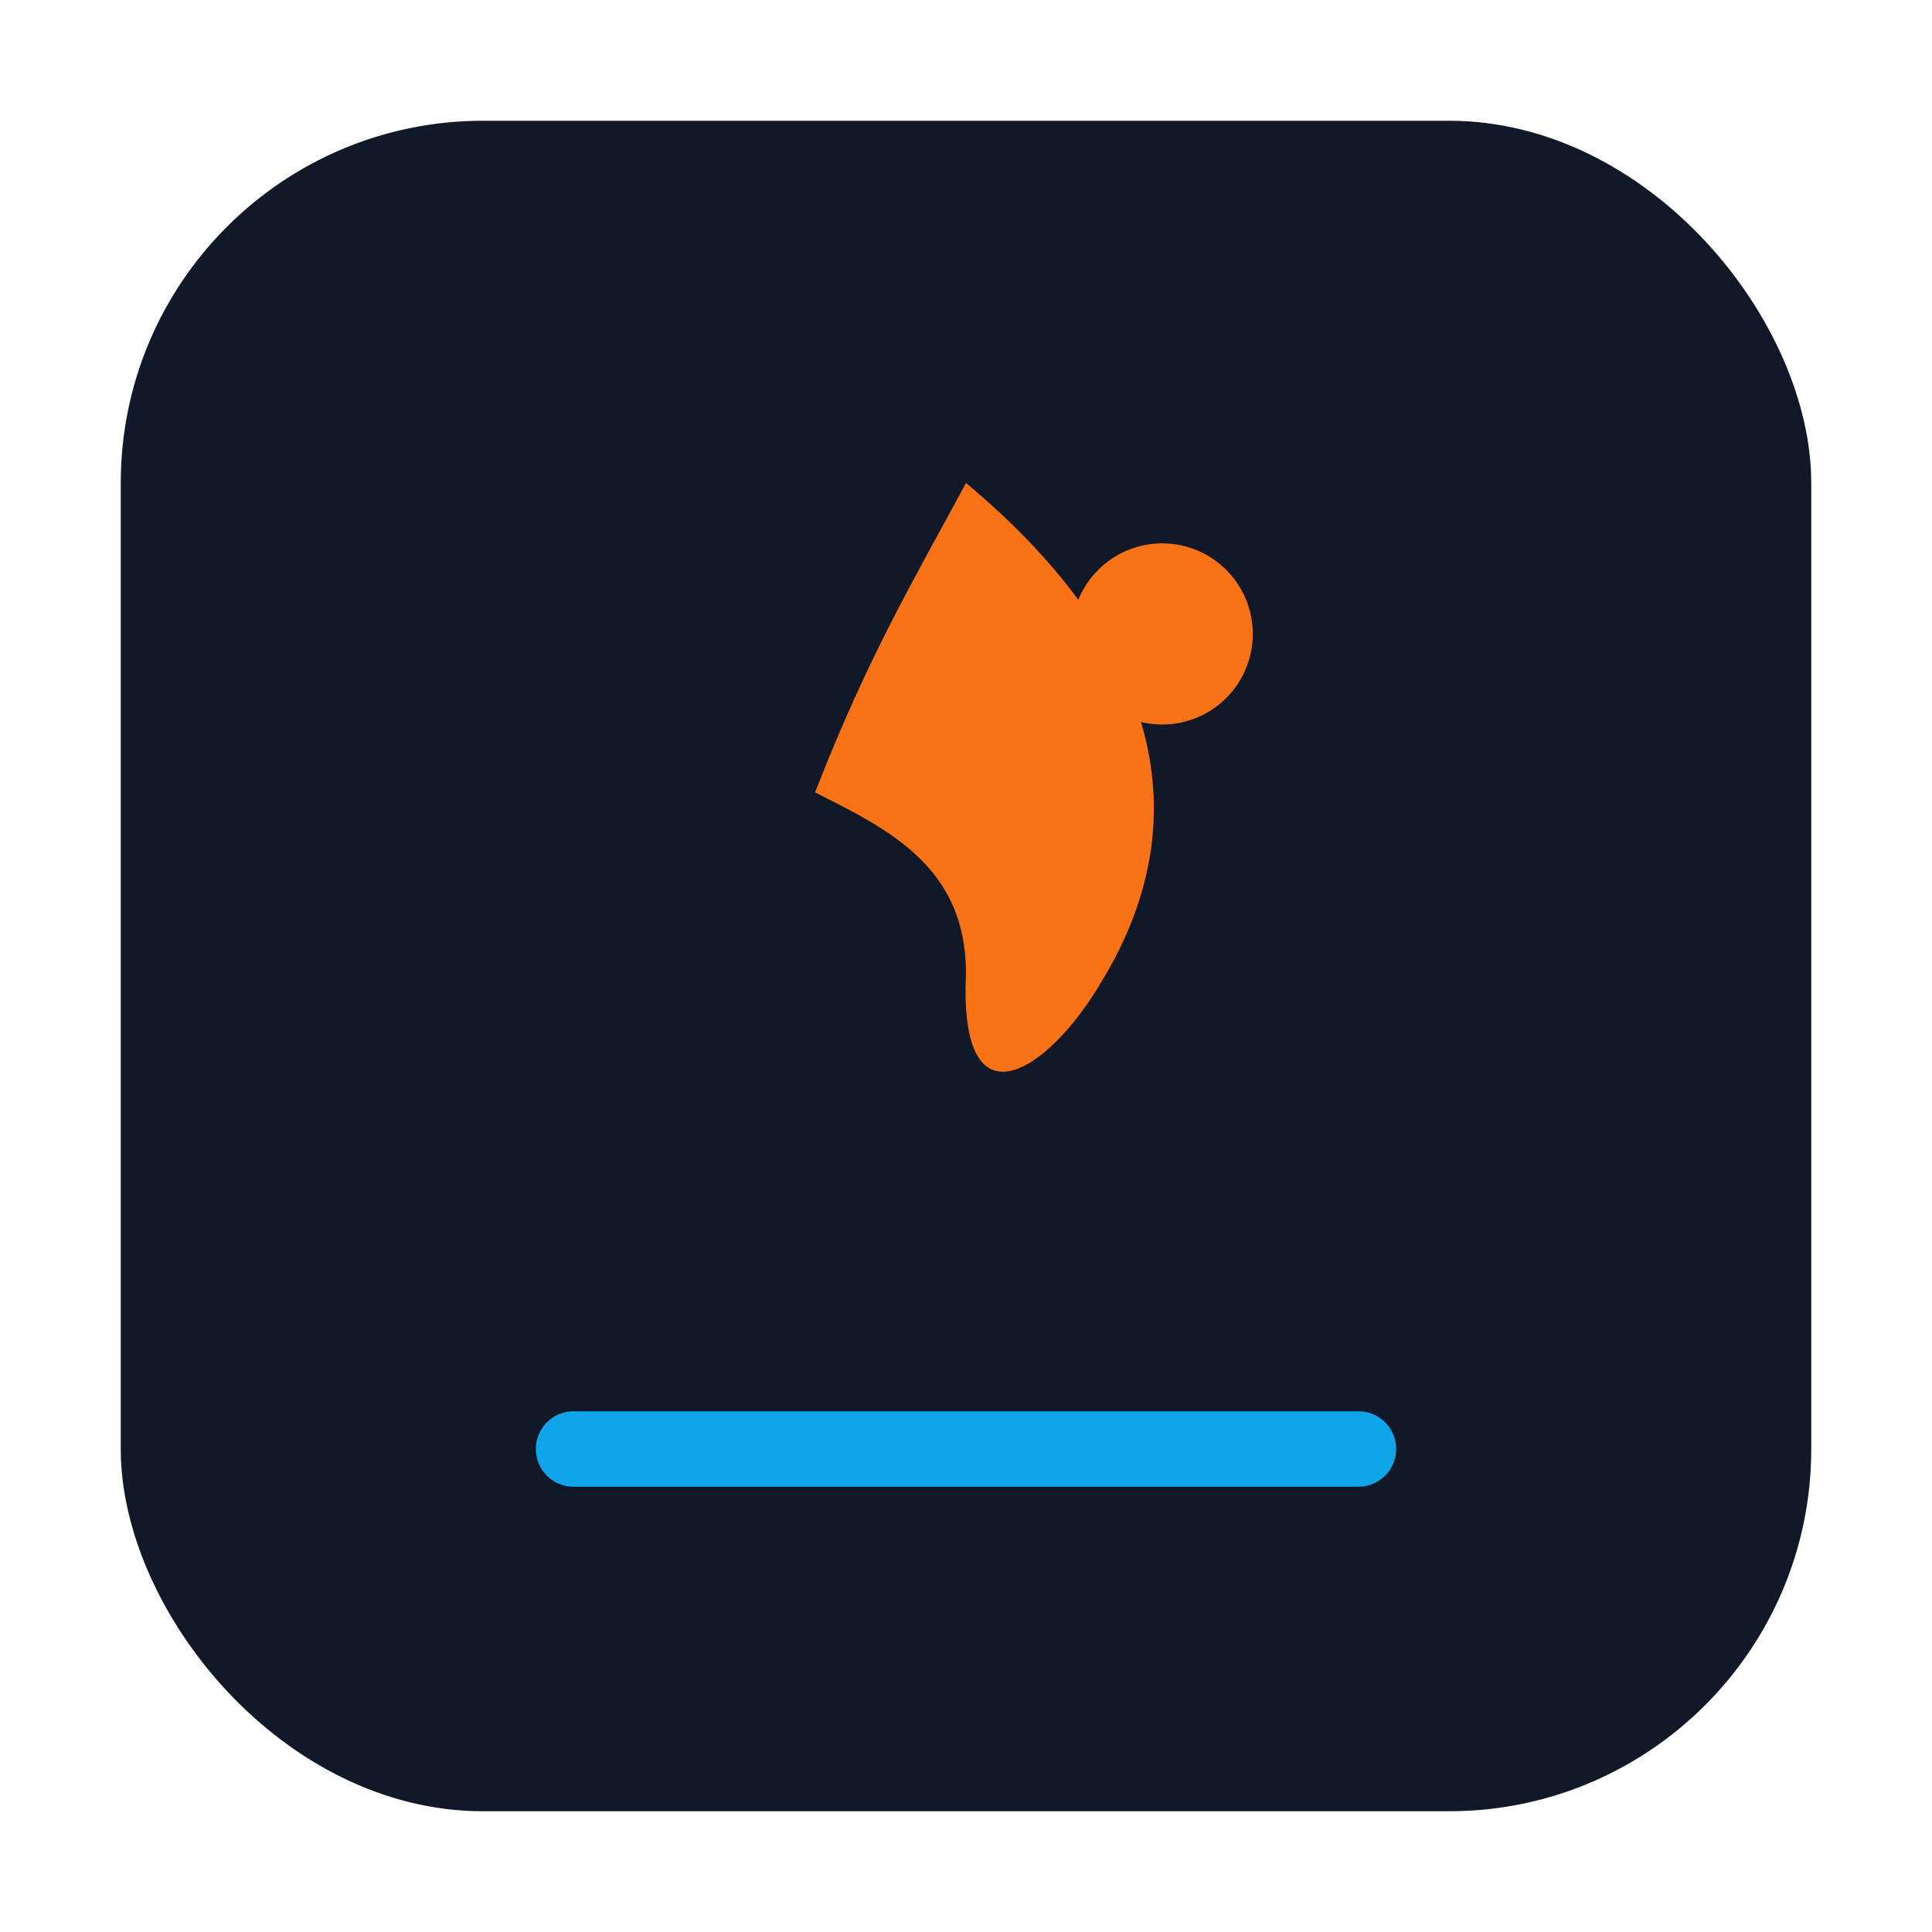
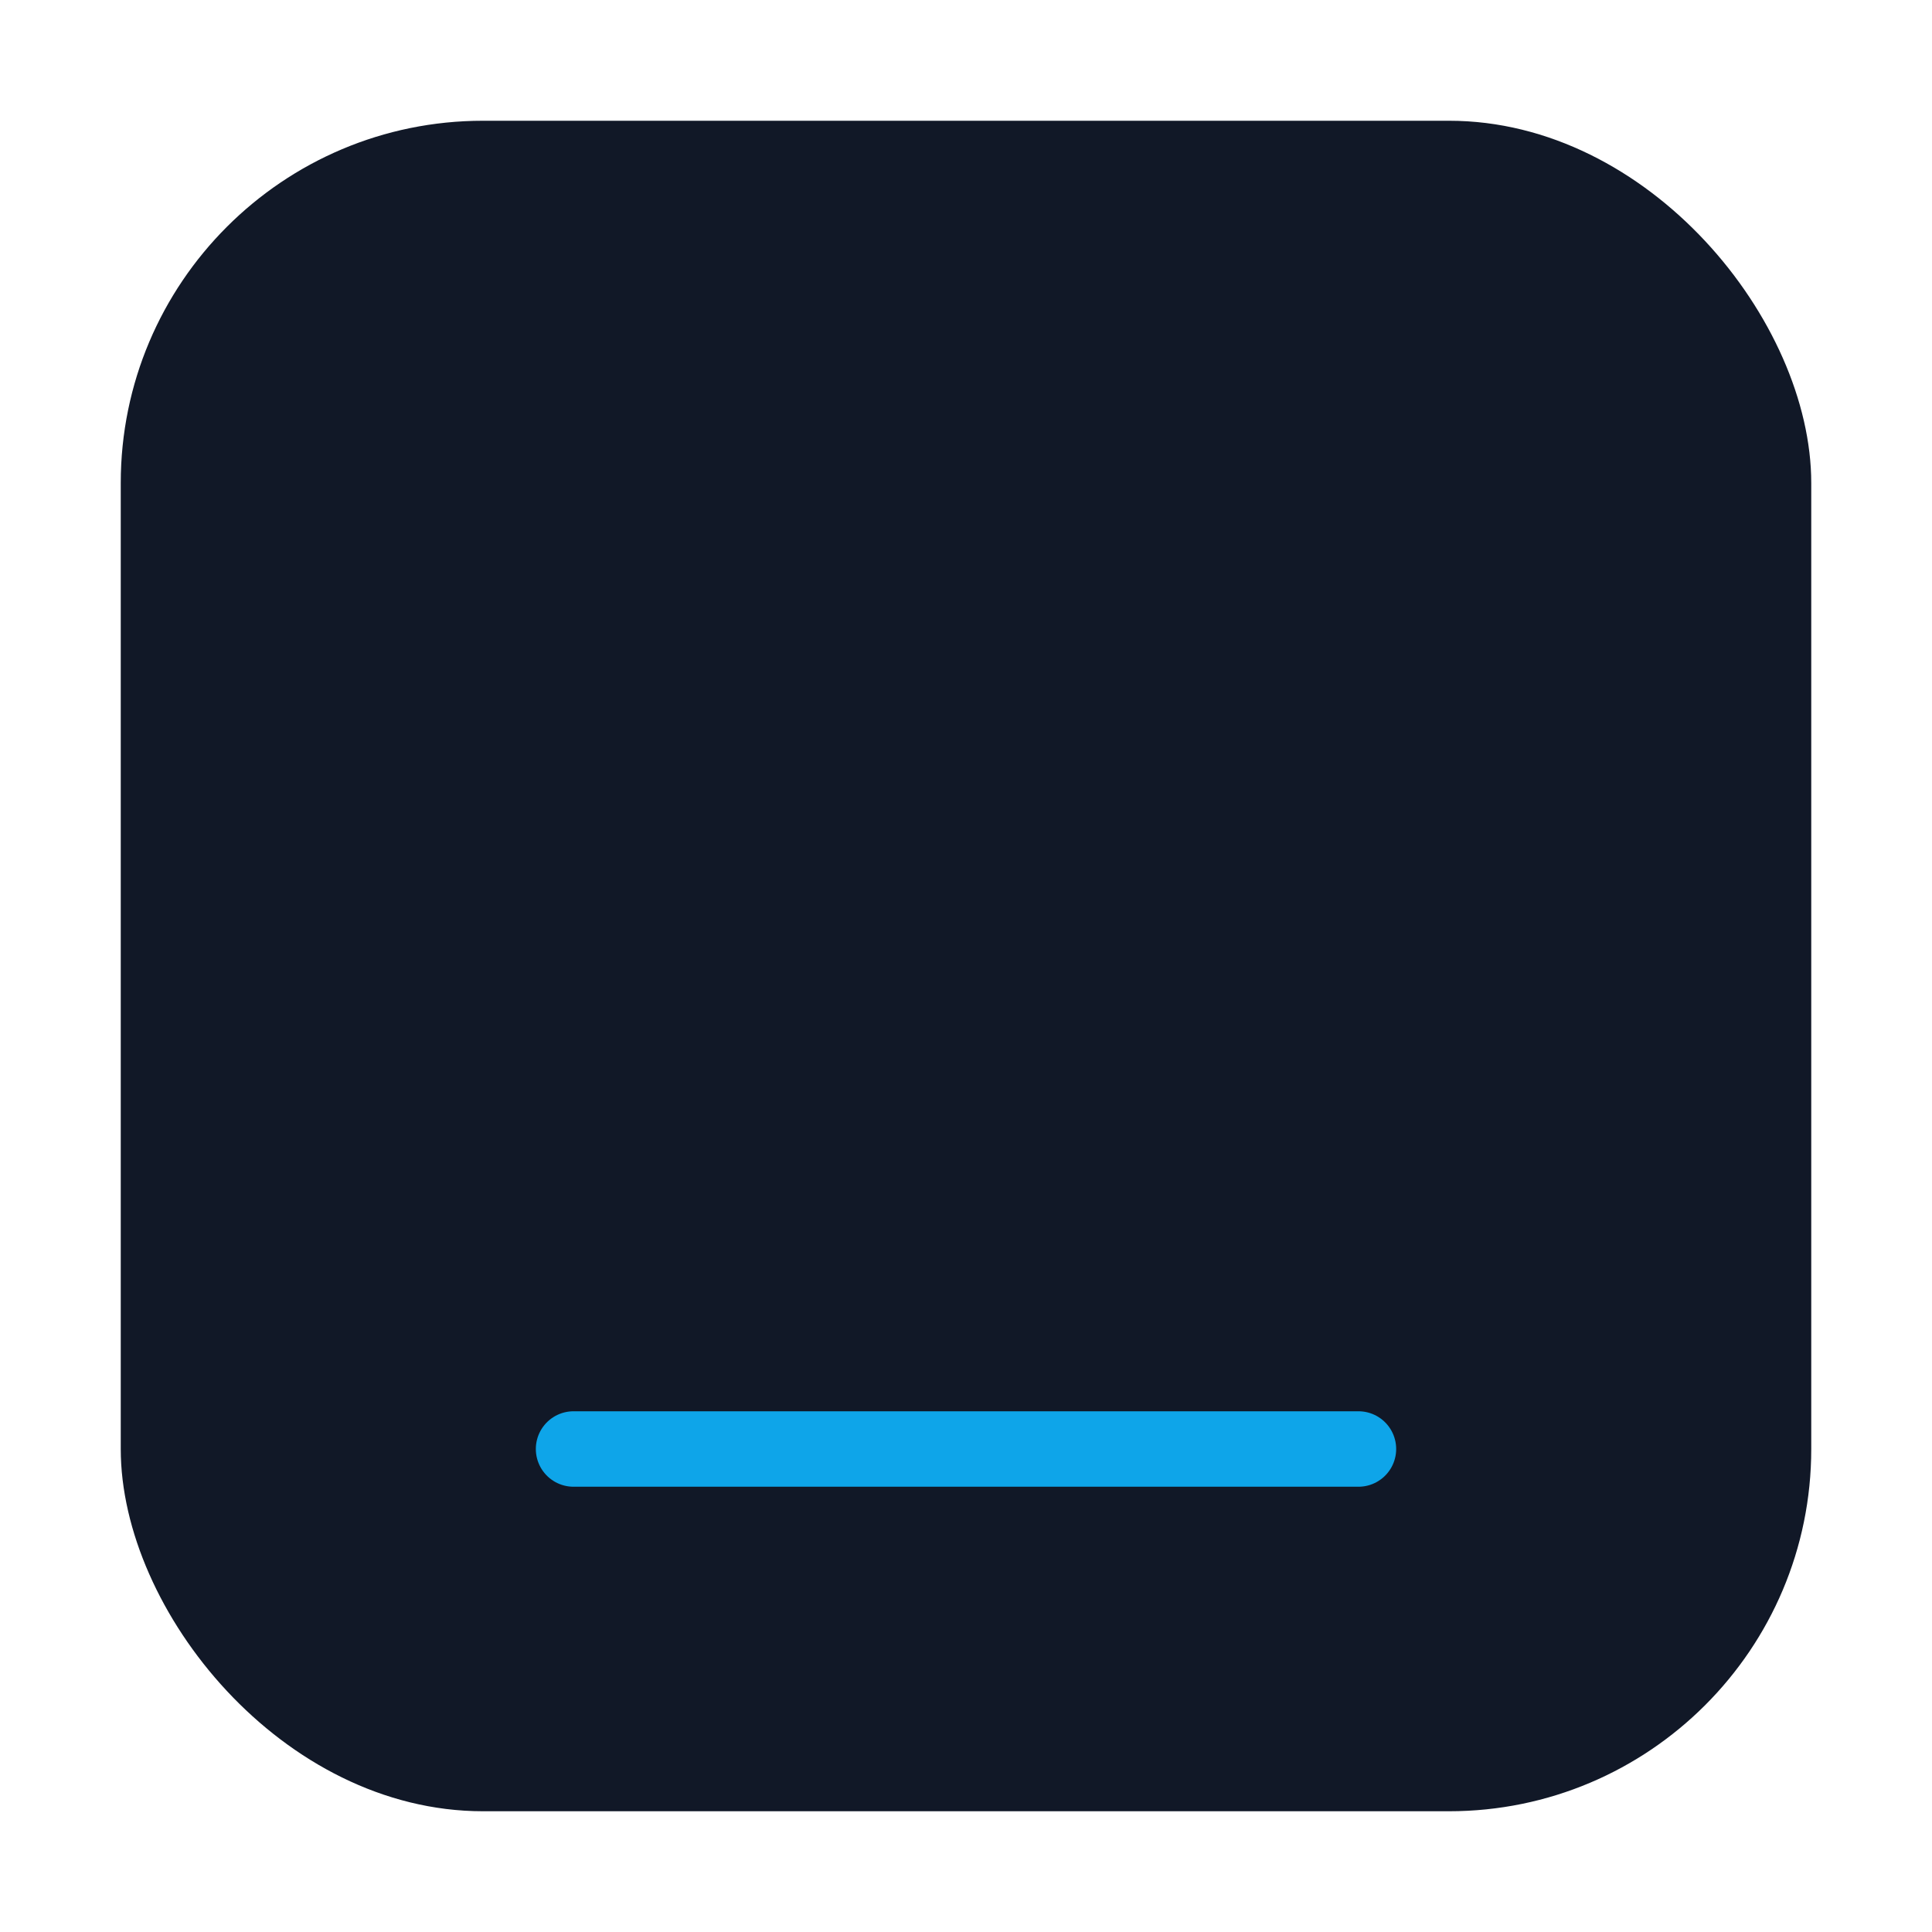
<svg xmlns="http://www.w3.org/2000/svg" width="256" height="256" viewBox="0 0 256 256">
  <rect x="16" y="16" width="224" height="224" rx="48" fill="#111827" />
-   <path d="M128 64c24 20 32 43 18 66-7 12-19 20-18-1 0-14-10-19-20-24 7-18 13-28 20-41z" fill="#f97316" />
-   <circle cx="154" cy="84" r="12" fill="#f97316" />
  <path d="M76 192h104" stroke="#0ea5e9" stroke-width="10" stroke-linecap="round" />
</svg>